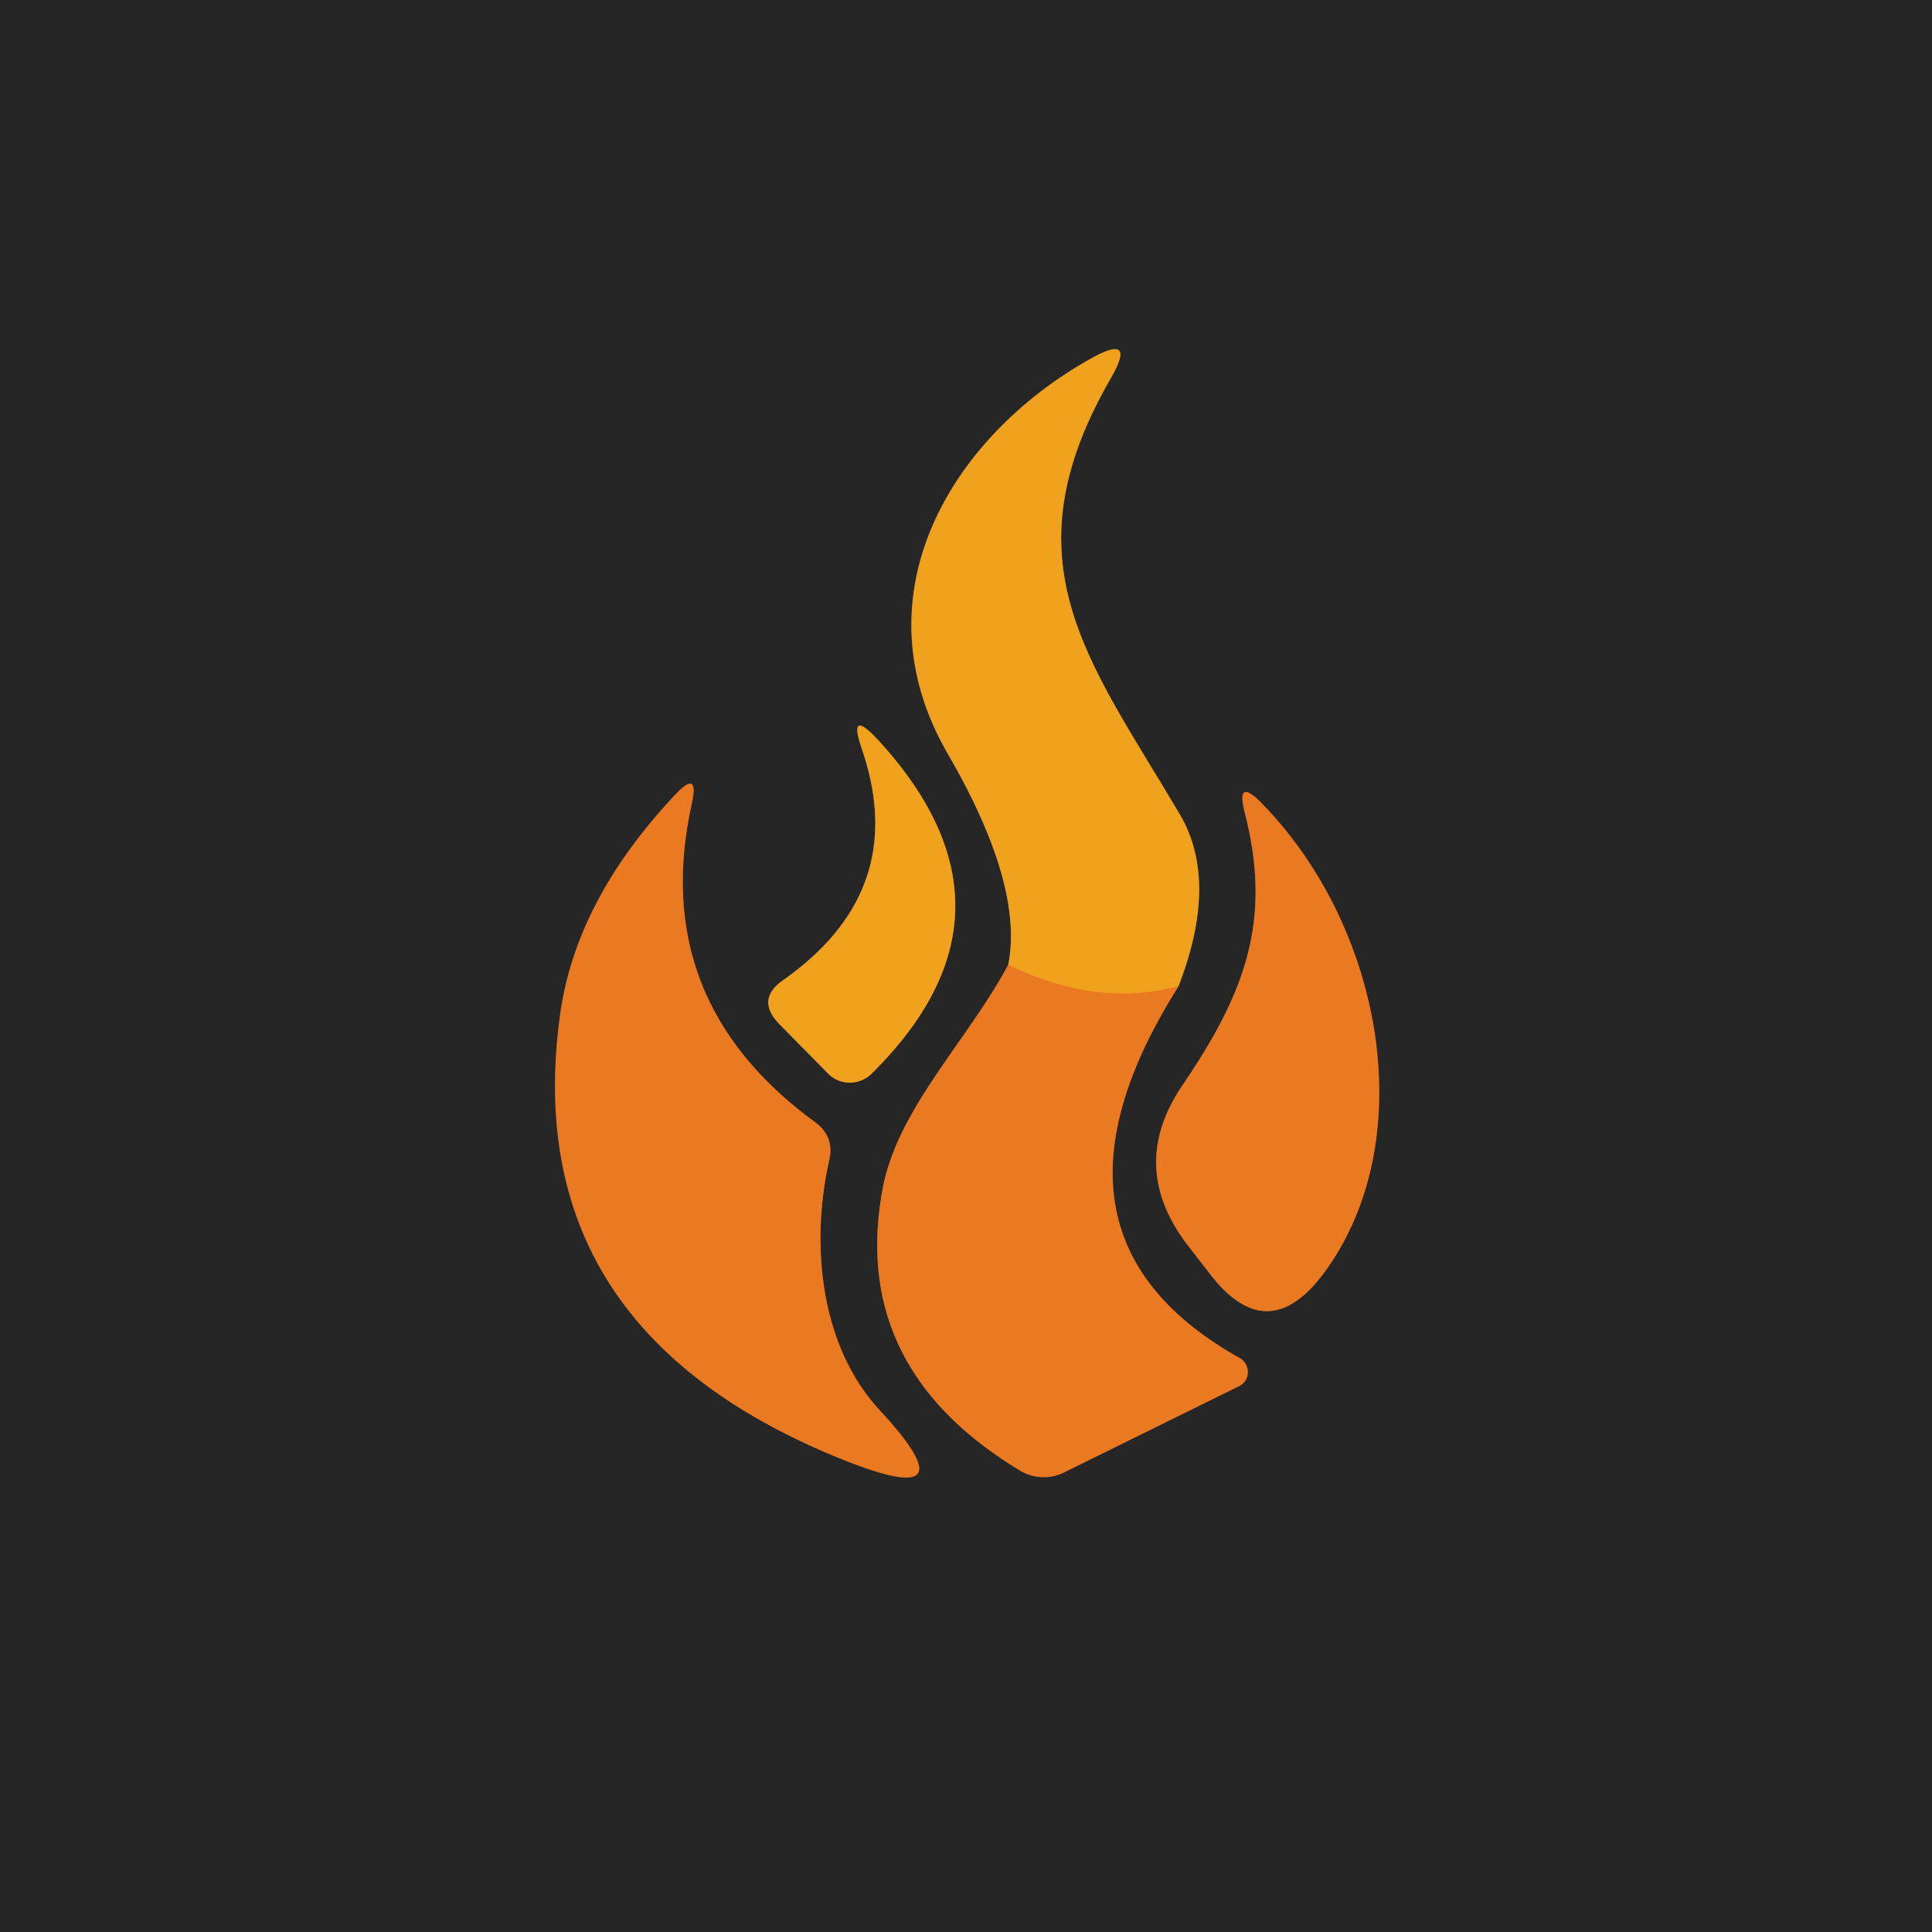
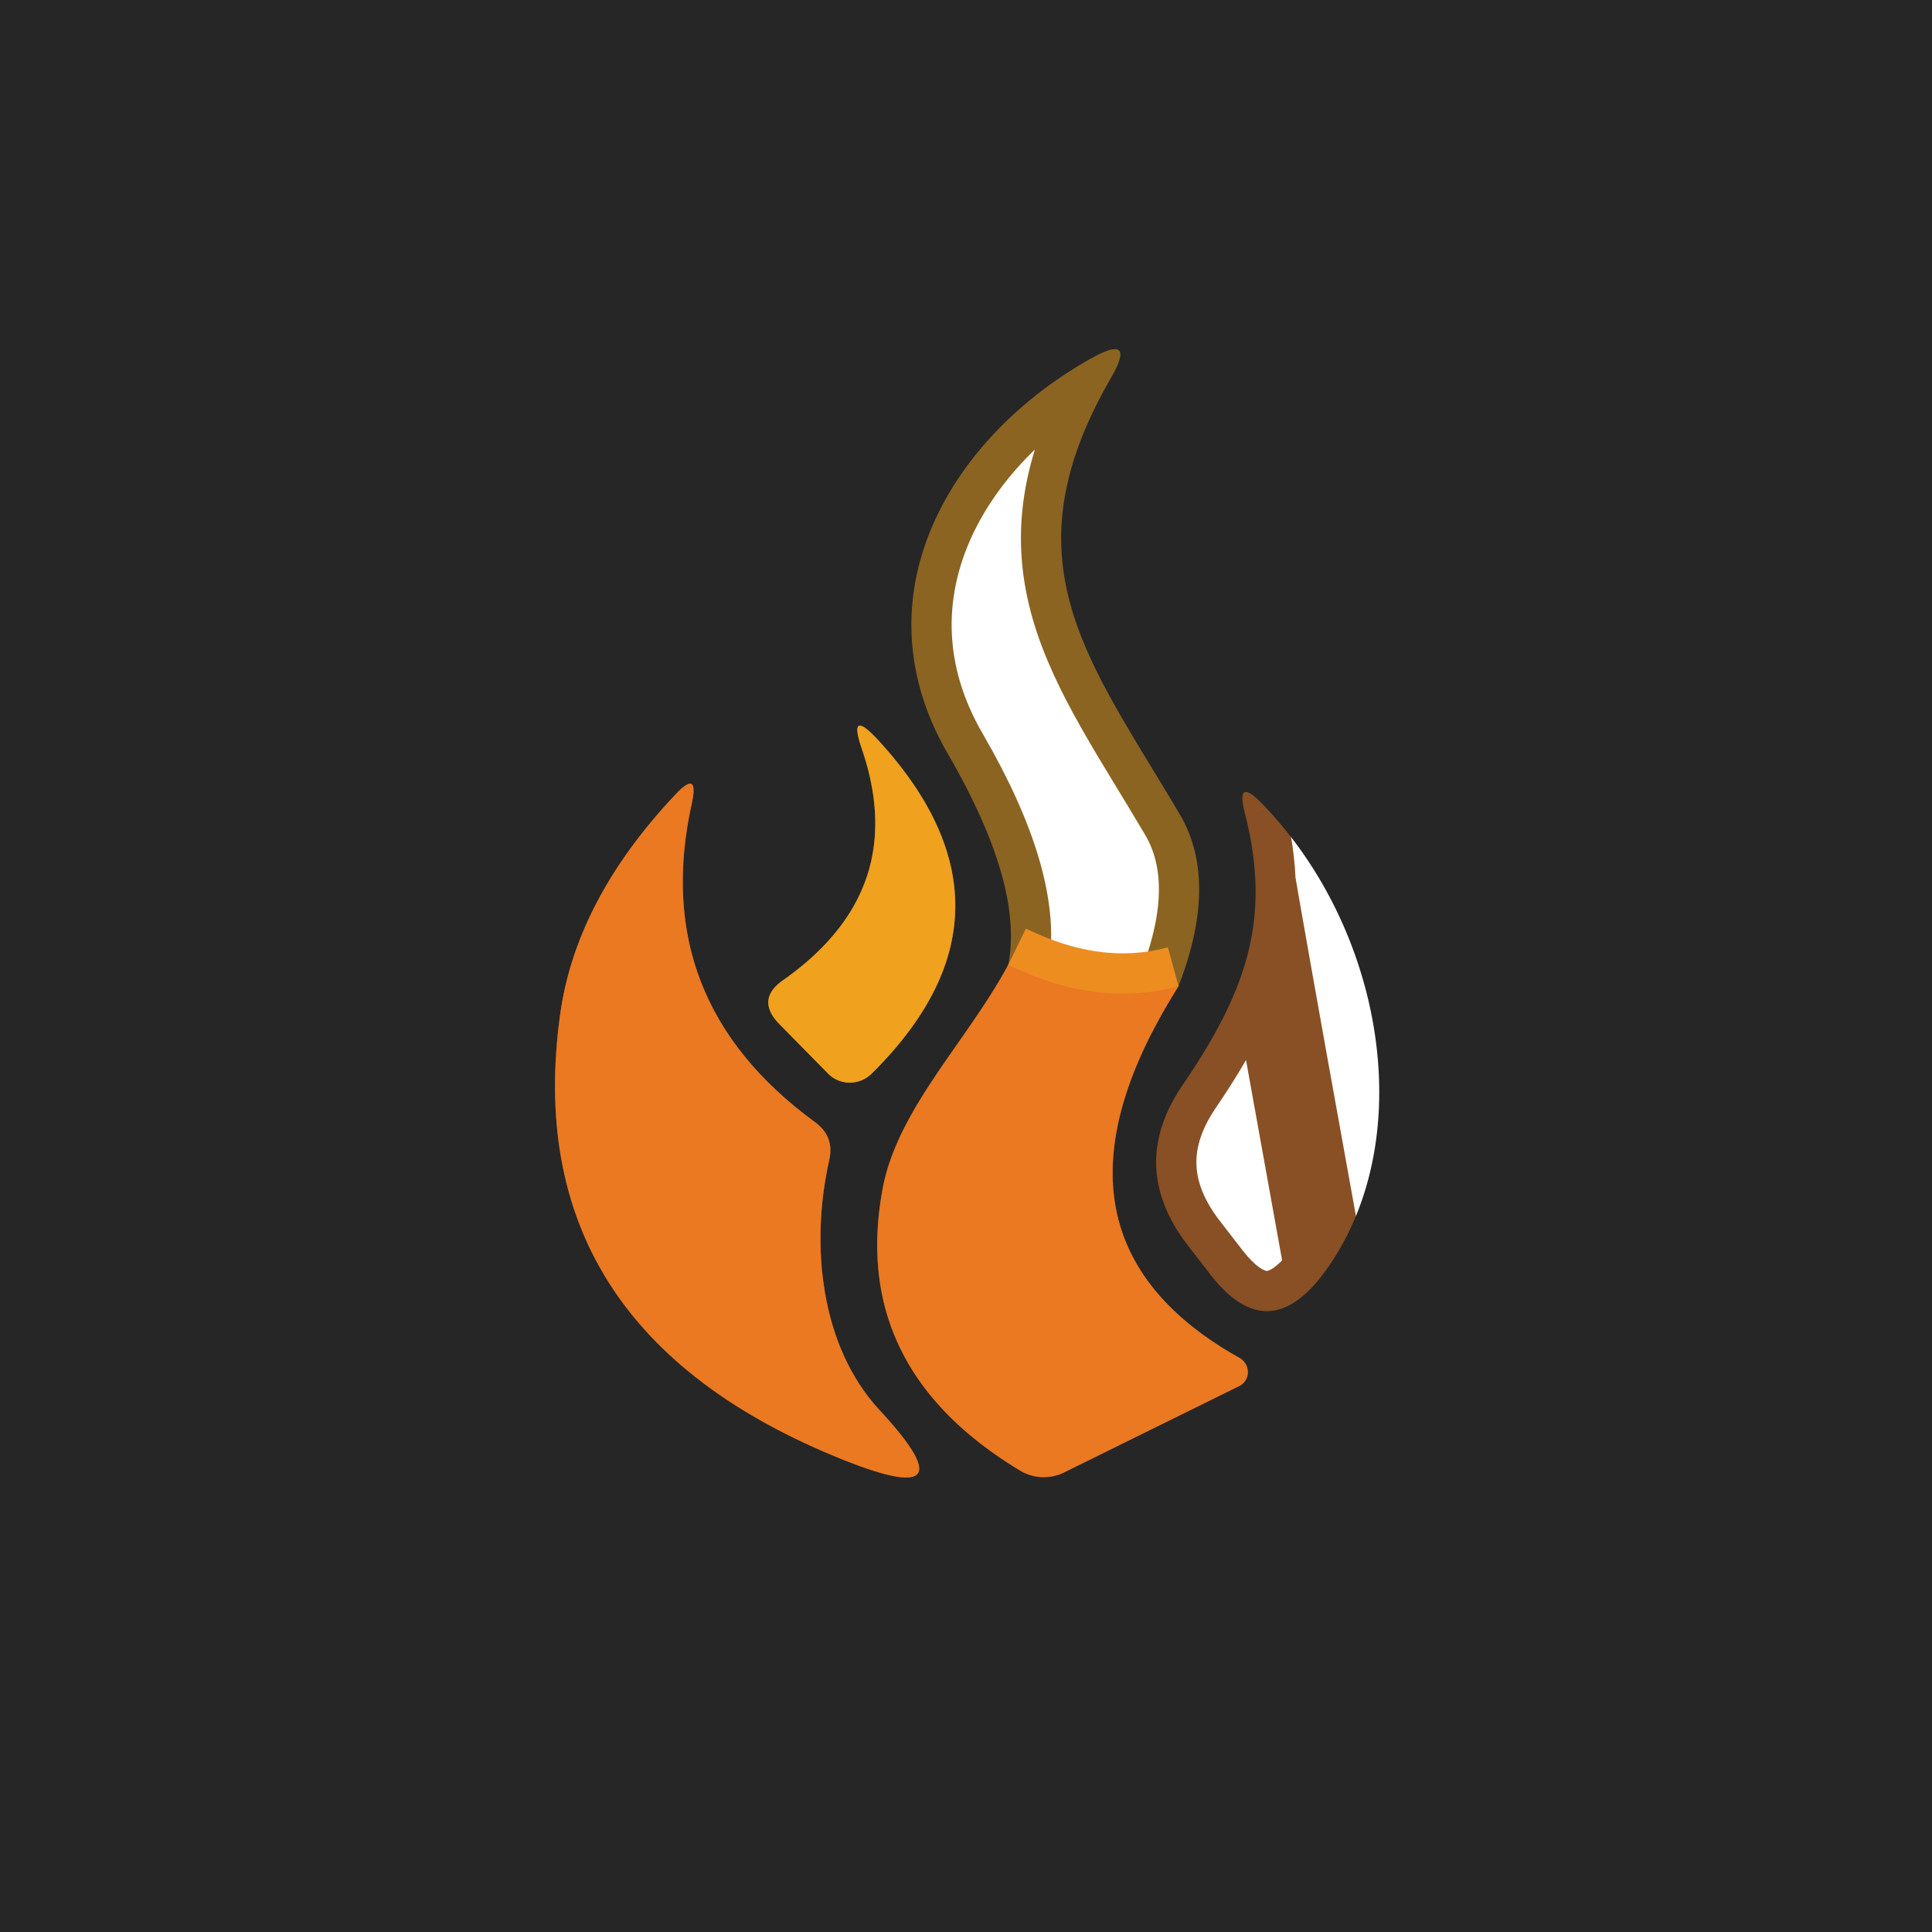
<svg xmlns="http://www.w3.org/2000/svg" version="1.1" viewBox="0.00 0.00 48.00 48.00">
  <g stroke-width="2.00" fill="none" stroke-linecap="butt">
    <path stroke="#885024" vector-effect="non-scaling-stroke" d="   M 25.05 23.97   C 24.03 25.87 22.30 27.55 21.93 29.53   Q 21.10 33.98 25.35 36.54   A 1.14 1.14 0.0 0 0 26.42 36.59   L 30.78 34.44   A 0.40 0.39 46.7 0 0 30.80 33.74   Q 25.37 30.70 29.28 24.50" />
    <path stroke="#8b6422" vector-effect="non-scaling-stroke" d="   M 29.28 24.50   Q 30.29 21.89 29.31 20.23   C 27.05 16.40 24.96 13.97 27.59 9.41   Q 28.26 8.26 27.10 8.91   C 23.60 10.87 21.27 14.81 23.55 18.73   Q 25.44 21.99 25.05 23.97" />
    <path stroke="#ed8d20" vector-effect="non-scaling-stroke" d="   M 29.28 24.50   Q 27.27 25.05 25.05 23.97" />
    <path stroke="#8b6422" vector-effect="non-scaling-stroke" d="   M 21.42 18.63   C 22.25 21.08 21.46 22.94 19.46 24.35   Q 18.77 24.83 19.36 25.44   L 20.57 26.67   A 0.77 0.76 -44.2 0 0 21.65 26.68   Q 25.73 22.65 21.82 18.39   Q 21.05 17.56 21.42 18.63" />
    <path stroke="#885024" vector-effect="non-scaling-stroke" d="   M 21.84 35.02   C 20.38 33.43 20.13 30.93 20.60 28.83   Q 20.74 28.24 20.25 27.88   Q 16.10 24.85 17.19 19.95   Q 17.37 19.11 16.78 19.74   Q 14.32 22.35 13.92 25.18   Q 12.82 33.03 20.98 36.28   Q 24.20 37.56 21.84 35.02" />
-     <path stroke="#885024" vector-effect="non-scaling-stroke" d="   M 30.93 20.21   C 31.61 22.86 30.94 24.67 29.38 26.96   Q 28.02 28.96 29.48 30.90   Q 29.64 31.11 30.03 31.61   Q 31.49 33.55 32.92 31.59   C 35.28 28.35 34.40 23.10 31.36 19.97   Q 30.69 19.28 30.93 20.21" />
+     <path stroke="#885024" vector-effect="non-scaling-stroke" d="   M 30.93 20.21   C 31.61 22.86 30.94 24.67 29.38 26.96   Q 28.02 28.96 29.48 30.90   Q 29.64 31.11 30.03 31.61   Q 31.49 33.55 32.92 31.59   Q 30.69 19.28 30.93 20.21" />
  </g>
  <path fill="#262626" d="   M 0.00 0.00   L 48.00 0.00   L 48.00 48.00   L 0.00 48.00   L 0.00 0.00   Z   M 25.05 23.97   C 24.03 25.87 22.30 27.55 21.93 29.53   Q 21.10 33.98 25.35 36.54   A 1.14 1.14 0.0 0 0 26.42 36.59   L 30.78 34.44   A 0.40 0.39 46.7 0 0 30.80 33.74   Q 25.37 30.70 29.28 24.50   Q 30.29 21.89 29.31 20.23   C 27.05 16.40 24.96 13.97 27.59 9.41   Q 28.26 8.26 27.10 8.91   C 23.60 10.87 21.27 14.81 23.55 18.73   Q 25.44 21.99 25.05 23.97   Z   M 21.42 18.63   C 22.25 21.08 21.46 22.94 19.46 24.35   Q 18.77 24.83 19.36 25.44   L 20.57 26.67   A 0.77 0.76 -44.2 0 0 21.65 26.68   Q 25.73 22.65 21.82 18.39   Q 21.05 17.56 21.42 18.63   Z   M 21.84 35.02   C 20.38 33.43 20.13 30.93 20.60 28.83   Q 20.74 28.24 20.25 27.88   Q 16.10 24.85 17.19 19.95   Q 17.37 19.11 16.78 19.74   Q 14.32 22.35 13.92 25.18   Q 12.82 33.03 20.98 36.28   Q 24.20 37.56 21.84 35.02   Z   M 30.93 20.21   C 31.61 22.86 30.94 24.67 29.38 26.96   Q 28.02 28.96 29.48 30.90   Q 29.64 31.11 30.03 31.61   Q 31.49 33.55 32.92 31.59   C 35.28 28.35 34.40 23.10 31.36 19.97   Q 30.69 19.28 30.93 20.21   Z" />
-   <path fill="#f0a11e" d="   M 29.28 24.50   Q 27.27 25.05 25.05 23.97   Q 25.44 21.99 23.55 18.73   C 21.27 14.81 23.60 10.87 27.10 8.91   Q 28.26 8.26 27.59 9.41   C 24.96 13.97 27.05 16.40 29.31 20.23   Q 30.29 21.89 29.28 24.50   Z" />
  <path fill="#f0a11e" d="   M 19.46 24.35   C 21.46 22.94 22.25 21.08 21.42 18.63   Q 21.05 17.56 21.82 18.39   Q 25.73 22.65 21.65 26.68   A 0.77 0.76 -44.2 0 1 20.57 26.67   L 19.36 25.44   Q 18.77 24.83 19.46 24.35   Z" />
  <path fill="#ea7921" d="   M 20.60 28.83   C 20.13 30.93 20.38 33.43 21.84 35.02   Q 24.20 37.56 20.98 36.28   Q 12.82 33.03 13.92 25.18   Q 14.32 22.35 16.78 19.74   Q 17.37 19.11 17.19 19.95   Q 16.10 24.85 20.25 27.88   Q 20.74 28.24 20.60 28.83   Z" />
-   <path fill="#ea7921" d="   M 29.38 26.96   C 30.94 24.67 31.61 22.86 30.93 20.21   Q 30.69 19.28 31.36 19.97   C 34.40 23.10 35.28 28.35 32.92 31.59   Q 31.49 33.55 30.03 31.61   Q 29.64 31.11 29.48 30.90   Q 28.02 28.96 29.38 26.96   Z" />
  <path fill="#ea7921" d="   M 25.05 23.97   Q 27.27 25.05 29.28 24.50   Q 25.37 30.70 30.80 33.74   A 0.40 0.39 46.7 0 1 30.78 34.44   L 26.42 36.59   A 1.14 1.14 0.0 0 1 25.35 36.54   Q 21.10 33.98 21.93 29.53   C 22.30 27.55 24.03 25.87 25.05 23.97   Z" />
</svg>